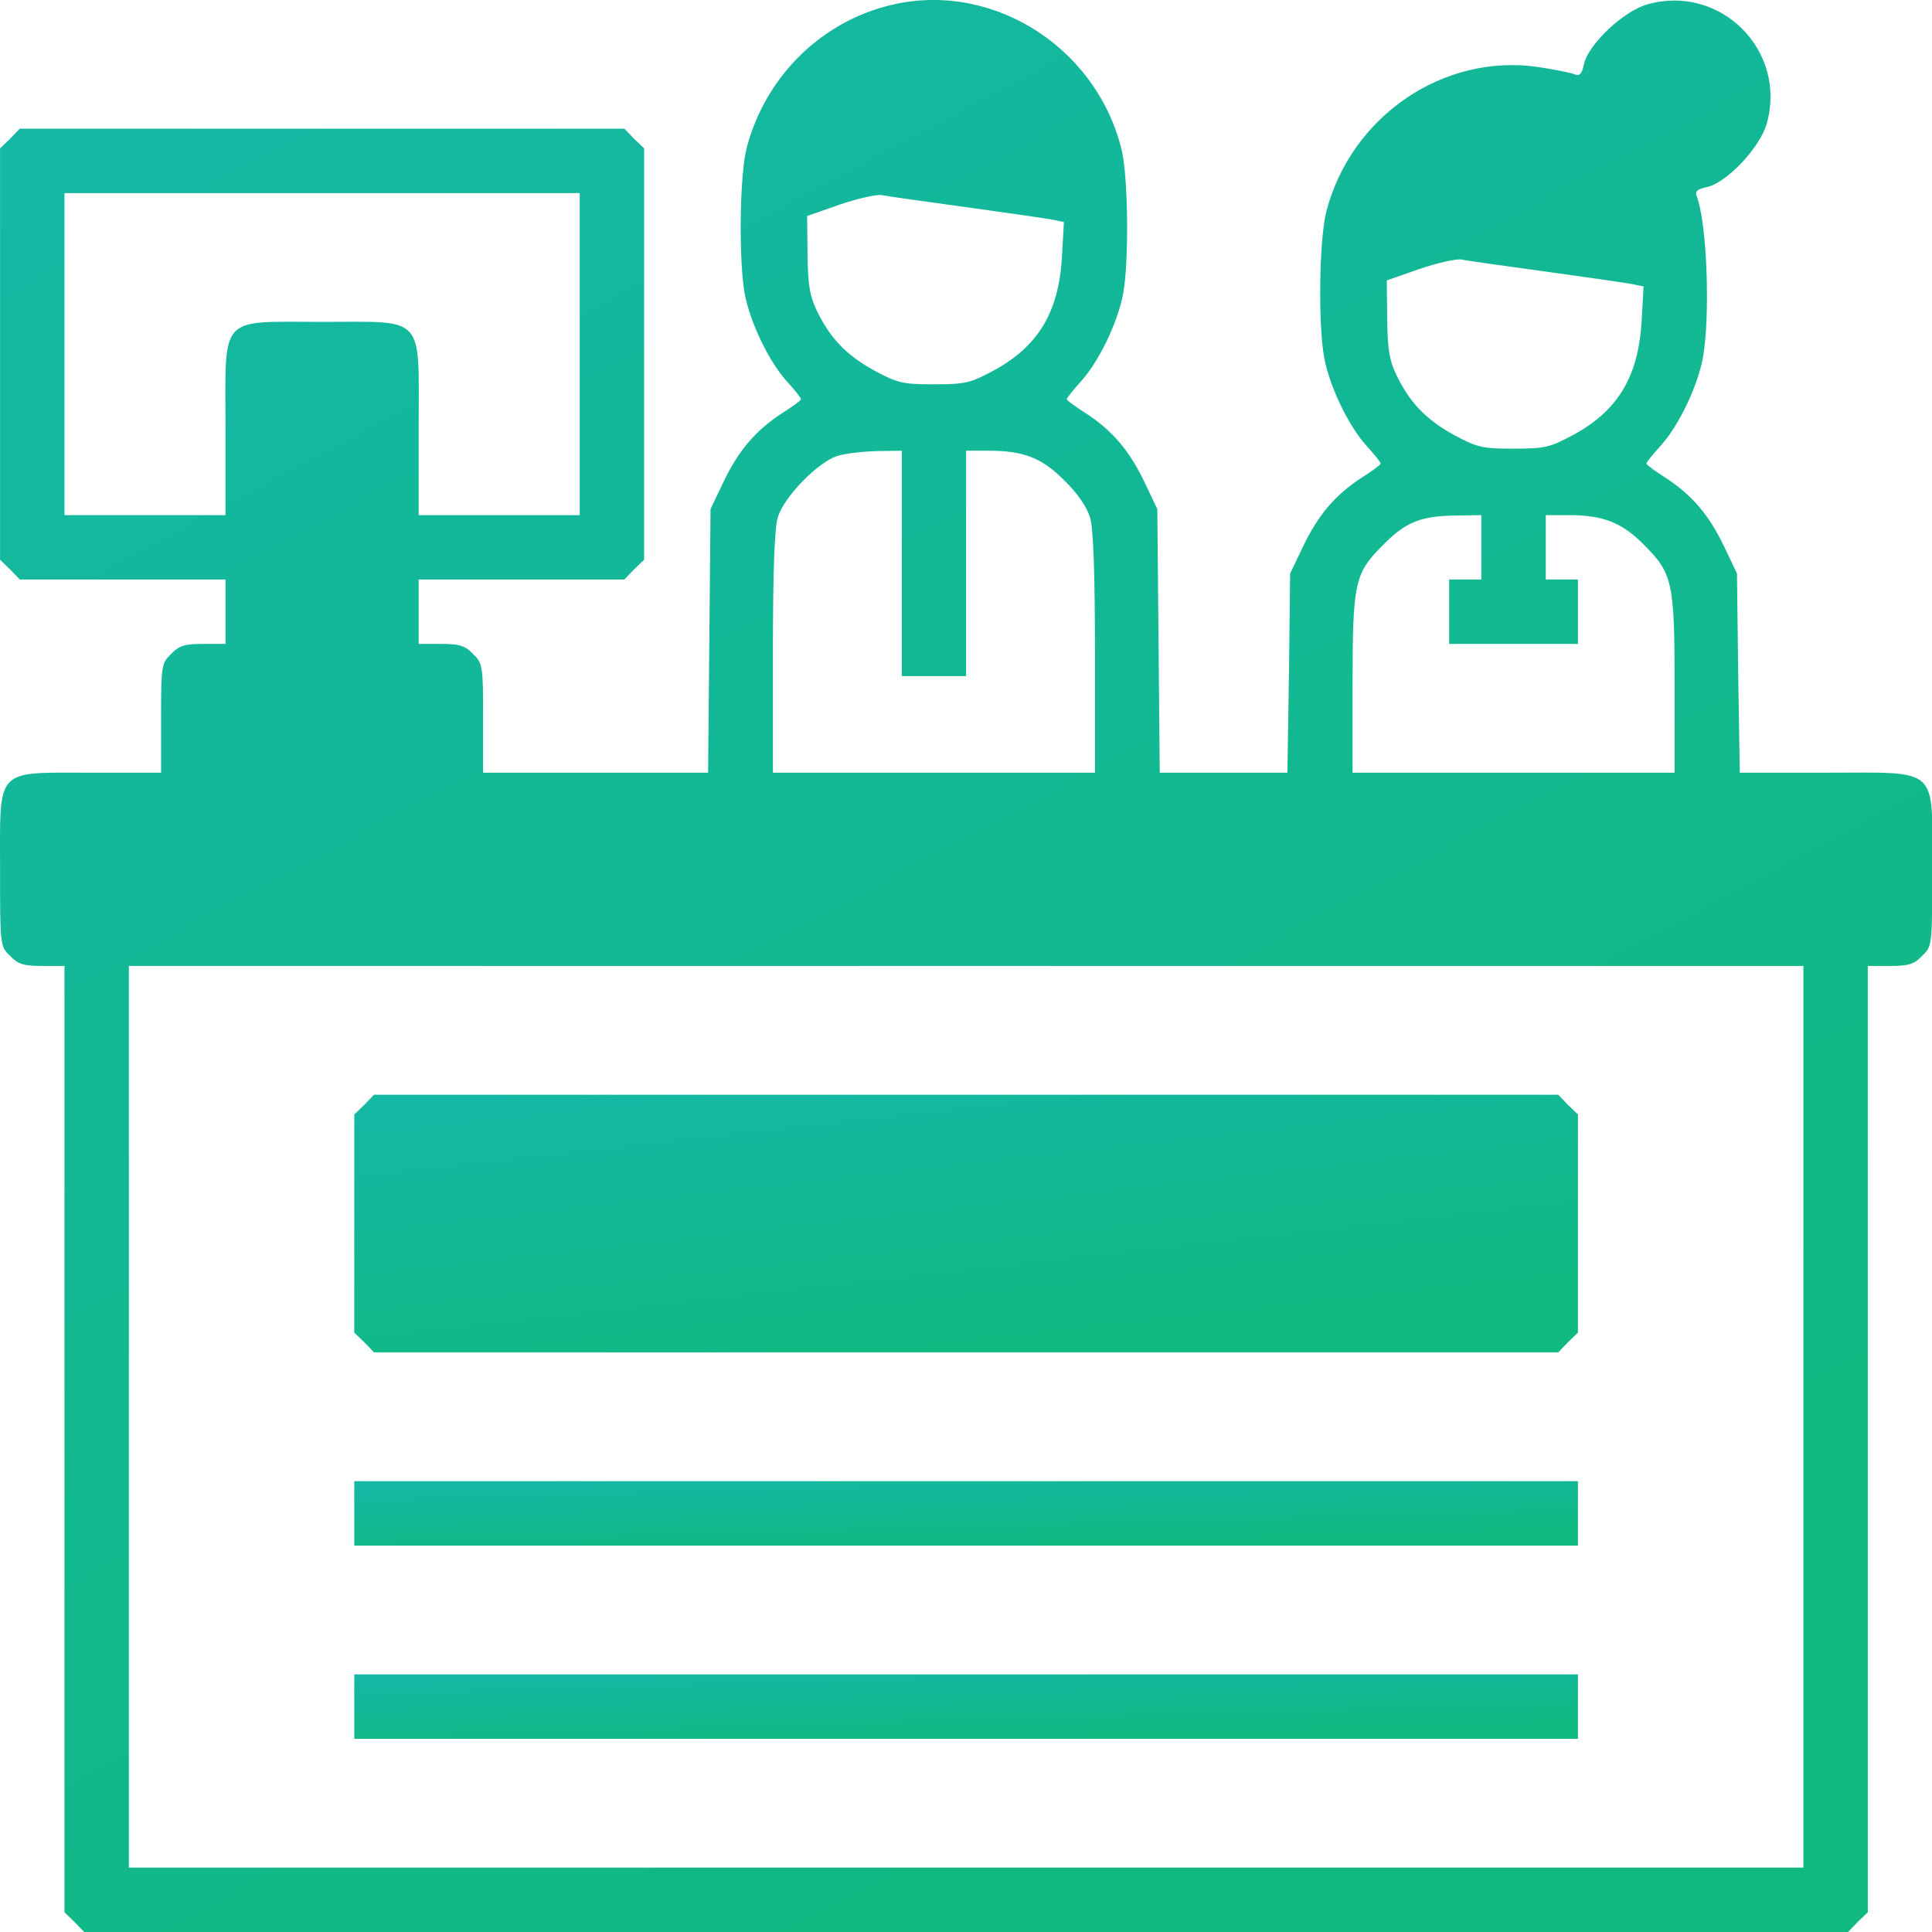
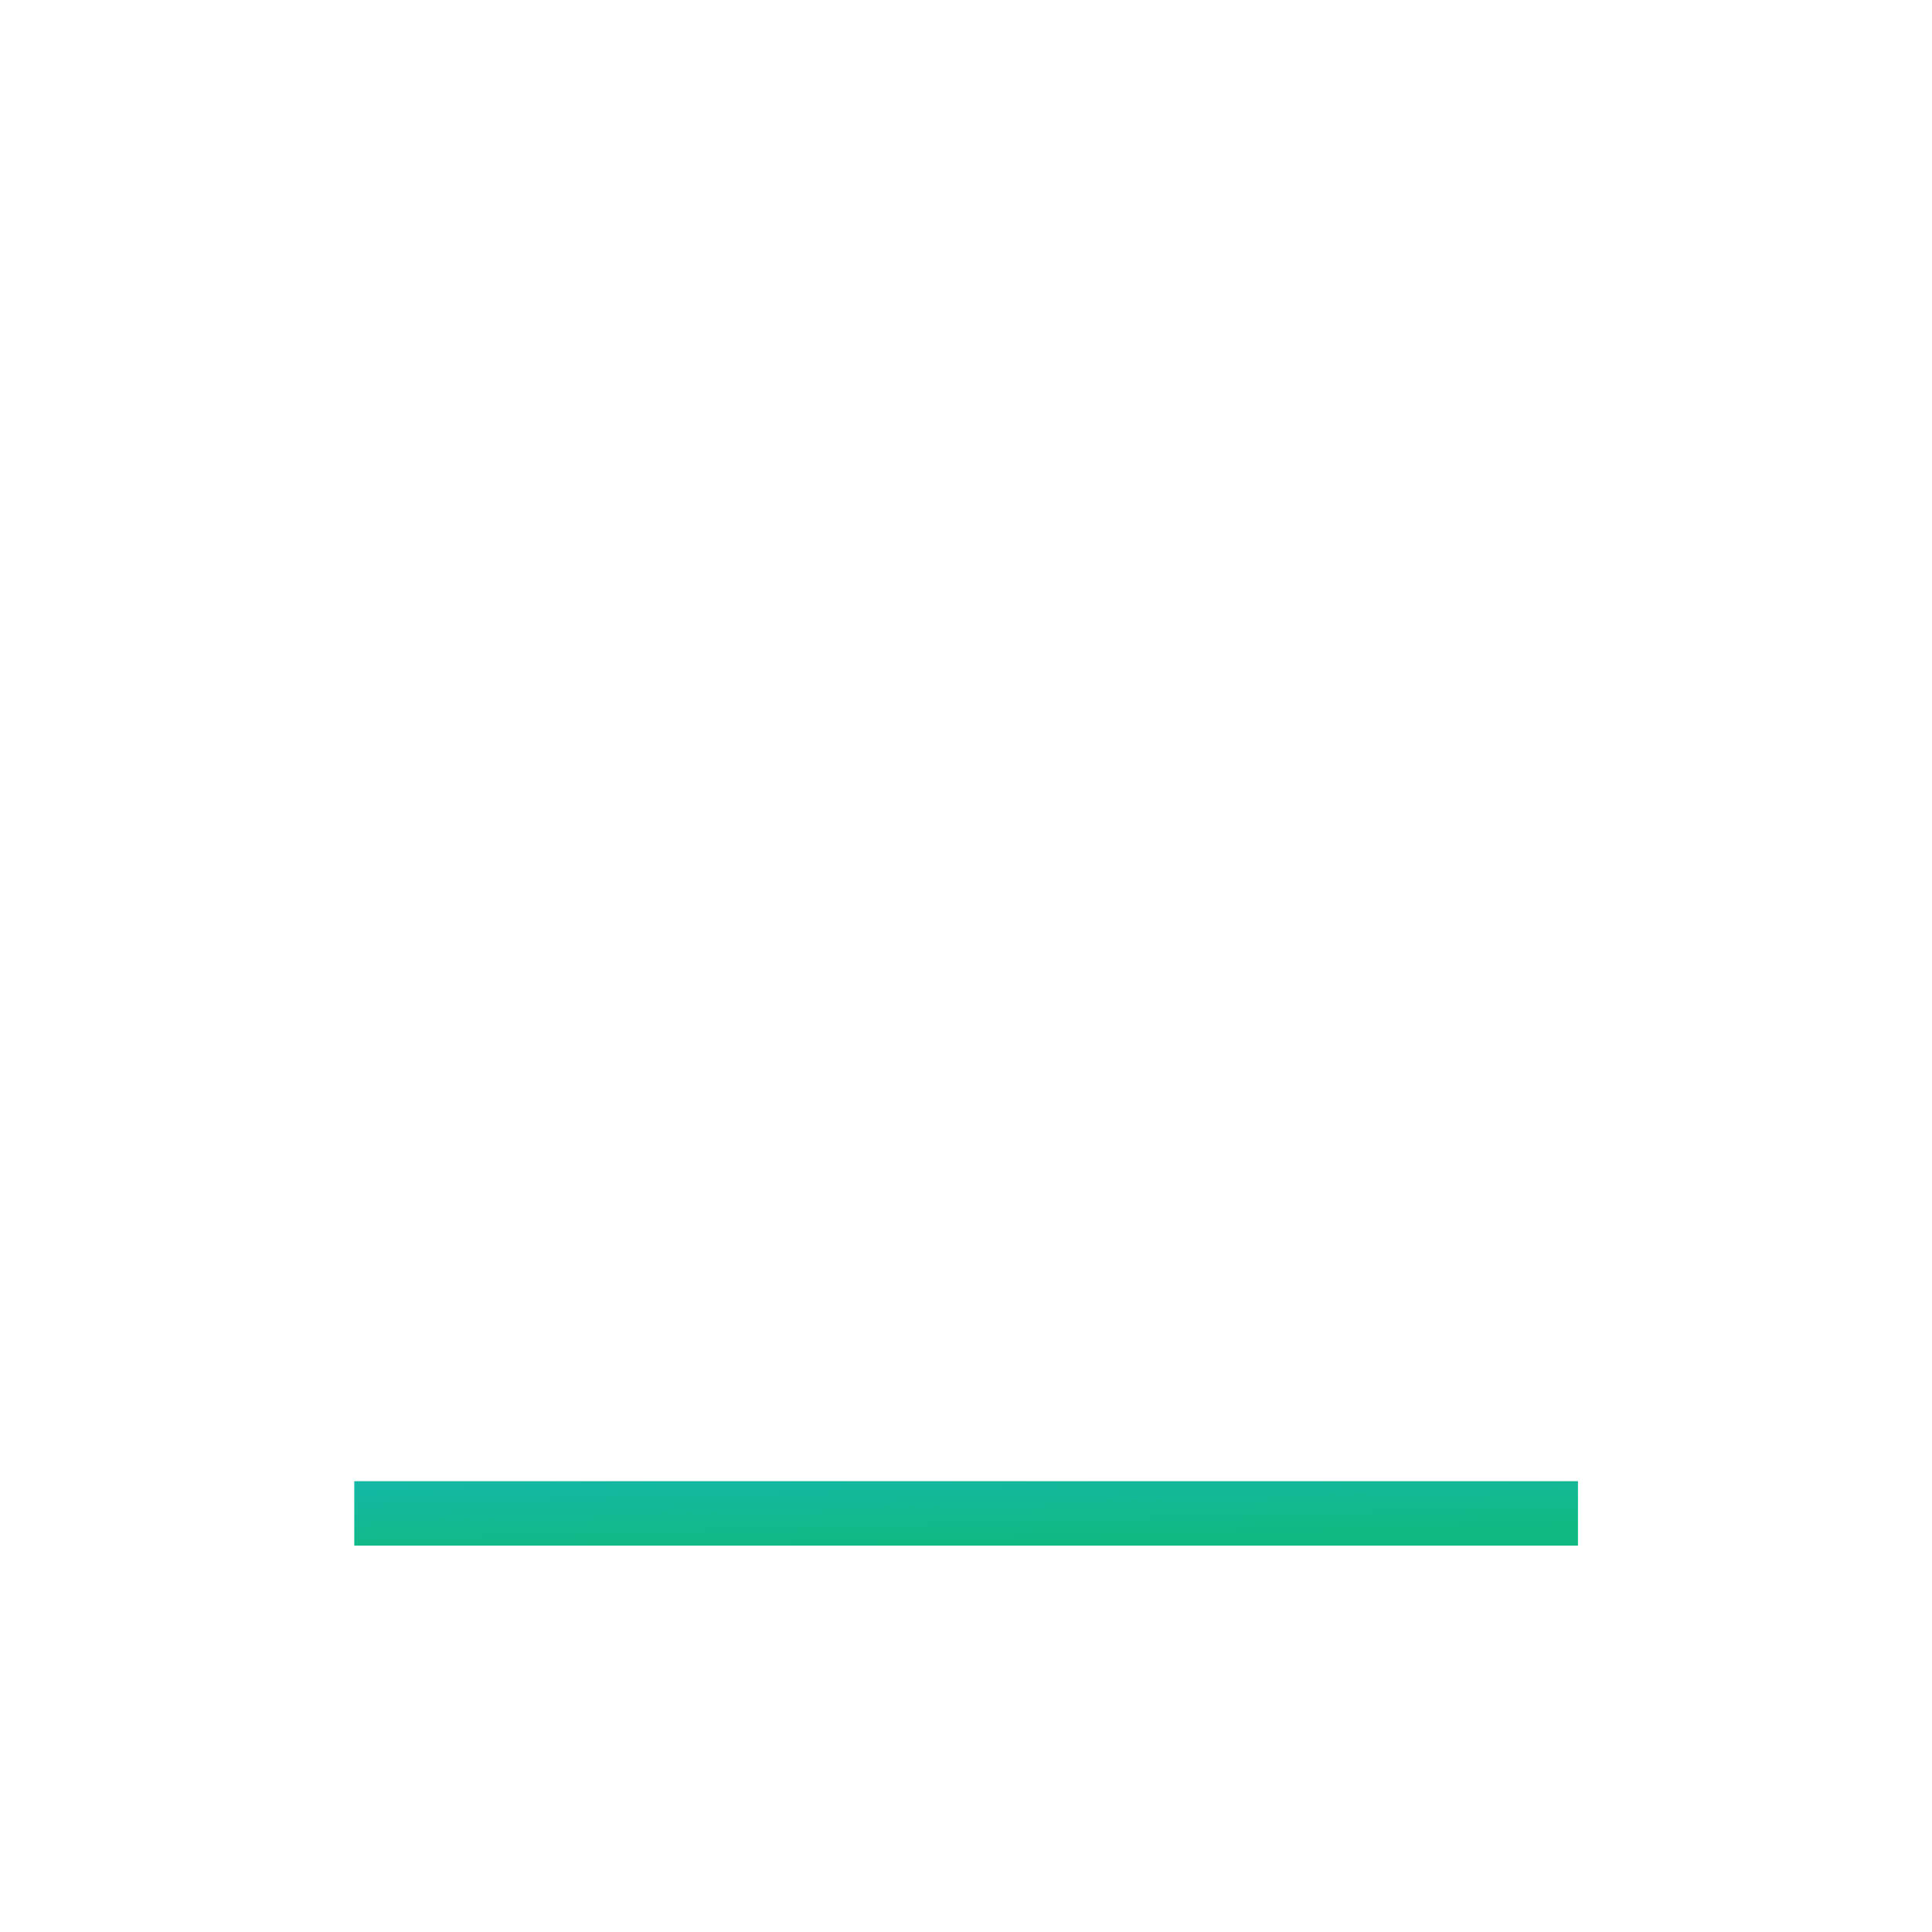
<svg xmlns="http://www.w3.org/2000/svg" width="35" height="35" viewBox="0 0 35 35" fill="none">
-   <path fill-rule="evenodd" clip-rule="evenodd" d="M16.051 0.114C14.819 0.442 13.856 1.427 13.528 2.674C13.397 3.162 13.382 4.73 13.492 5.328C13.594 5.853 13.929 6.546 14.25 6.903C14.396 7.064 14.512 7.21 14.512 7.231C14.512 7.253 14.352 7.37 14.155 7.494C13.681 7.807 13.375 8.165 13.098 8.748L12.872 9.222L12.85 11.607L12.828 13.998H10.786H8.752V13.014C8.752 12.059 8.744 12.015 8.569 11.847C8.424 11.694 8.321 11.665 7.986 11.665H7.585V11.082V10.498H9.444H11.311L11.486 10.316L11.669 10.141V6.415V2.688L11.486 2.513L11.311 2.331H5.835H0.358L0.183 2.513L0.001 2.688V6.415V10.141L0.183 10.316L0.358 10.498H2.225H4.085V11.082V11.665H3.684C3.348 11.665 3.246 11.694 3.1 11.847C2.925 12.015 2.918 12.059 2.918 13.014V13.998H1.642C-0.101 13.998 0.001 13.889 0.001 15.749C0.001 17.127 0.001 17.142 0.183 17.317C0.329 17.47 0.431 17.499 0.767 17.499H1.168V26.067V34.643L1.35 34.818L1.525 35H17.502H33.48L33.654 34.818L33.837 34.643V26.067V17.499H34.238C34.573 17.499 34.675 17.47 34.821 17.317C35.004 17.142 35.004 17.127 35.004 15.749C35.004 13.86 35.157 13.998 33.078 13.998H31.518L31.489 12.19L31.467 10.389L31.241 9.915C30.964 9.332 30.657 8.974 30.183 8.661C29.986 8.537 29.826 8.42 29.826 8.398C29.826 8.376 29.943 8.23 30.089 8.07C30.41 7.713 30.745 7.02 30.847 6.495C30.986 5.751 30.927 4.045 30.738 3.556C30.701 3.469 30.745 3.425 30.927 3.388C31.285 3.308 31.89 2.667 32.007 2.236C32.378 0.916 31.168 -0.294 29.848 0.078C29.418 0.194 28.776 0.8 28.696 1.157C28.659 1.339 28.616 1.383 28.528 1.347C28.455 1.317 28.163 1.259 27.872 1.215C26.158 0.96 24.481 2.098 24.029 3.826C23.898 4.329 23.876 5.89 23.992 6.495C24.095 7.02 24.43 7.713 24.751 8.07C24.897 8.23 25.013 8.376 25.013 8.398C25.013 8.42 24.853 8.537 24.656 8.661C24.182 8.974 23.876 9.332 23.599 9.915L23.372 10.389L23.351 12.19L23.322 13.998H22.169H21.01L20.988 11.607L20.966 9.222L20.74 8.748C20.463 8.165 20.157 7.807 19.683 7.494C19.486 7.37 19.325 7.253 19.325 7.231C19.325 7.21 19.442 7.064 19.588 6.903C19.909 6.546 20.244 5.853 20.346 5.328C20.456 4.73 20.441 3.162 20.31 2.674C19.821 0.785 17.881 -0.382 16.051 0.114ZM10.502 6.415V9.332H9.043H7.585V7.764C7.585 5.678 7.724 5.831 5.835 5.831C3.946 5.831 4.085 5.678 4.085 7.764V9.332H2.626H1.168V6.415V3.498H5.835H10.502V6.415ZM17.502 3.753C18.246 3.855 18.946 3.957 19.063 3.979L19.274 4.023L19.238 4.657C19.18 5.656 18.808 6.276 17.998 6.714C17.575 6.94 17.488 6.962 16.919 6.962C16.35 6.962 16.263 6.94 15.84 6.714C15.337 6.437 15.038 6.13 14.79 5.613C14.666 5.35 14.636 5.146 14.629 4.599L14.622 3.913L15.205 3.709C15.526 3.6 15.869 3.52 15.971 3.534C16.073 3.556 16.759 3.651 17.502 3.753ZM28.003 4.92C28.747 5.022 29.447 5.124 29.564 5.146L29.775 5.19L29.739 5.824C29.68 6.823 29.308 7.443 28.499 7.88C28.076 8.106 27.988 8.128 27.42 8.128C26.851 8.128 26.763 8.106 26.34 7.88C25.837 7.603 25.538 7.297 25.29 6.779C25.166 6.517 25.137 6.313 25.13 5.766L25.123 5.08L25.706 4.876C26.027 4.767 26.37 4.686 26.472 4.701C26.574 4.723 27.259 4.818 28.003 4.92ZM16.336 10.207V12.248H16.919H17.502V10.207V8.165H17.911C18.545 8.165 18.881 8.296 19.289 8.712C19.522 8.938 19.69 9.186 19.748 9.375C19.807 9.579 19.836 10.352 19.836 11.84V13.998H16.919H14.002V11.84C14.002 10.352 14.031 9.579 14.09 9.375C14.199 9.003 14.812 8.376 15.169 8.26C15.307 8.216 15.628 8.179 15.883 8.172L16.336 8.165V10.207ZM26.836 9.915V10.498H26.545H26.253V11.082V11.665H27.42H28.586V11.082V10.498H28.295H28.003V9.915V9.332H28.411C29.046 9.332 29.381 9.463 29.79 9.878C30.3 10.389 30.337 10.549 30.337 12.423V13.998H27.42H24.503V12.423C24.503 10.549 24.539 10.389 25.05 9.878C25.465 9.456 25.735 9.346 26.384 9.339L26.836 9.332V9.915ZM32.67 25.666V33.833H17.502H2.335V25.666V17.499H17.502H32.67V25.666Z" fill="url(#paint0_linear_318_1959)" />
-   <path fill-rule="evenodd" clip-rule="evenodd" d="M6.6 20.015L6.418 20.19V22.166V24.142L6.6 24.317L6.775 24.499H17.502H28.229L28.404 24.317L28.586 24.142V22.166V20.19L28.404 20.015L28.229 19.832H17.502H6.775L6.6 20.015Z" fill="url(#paint1_linear_318_1959)" />
  <path fill-rule="evenodd" clip-rule="evenodd" d="M6.418 27.416V28H17.502H28.586V27.416V26.833H17.502H6.418V27.416Z" fill="url(#paint2_linear_318_1959)" />
-   <path fill-rule="evenodd" clip-rule="evenodd" d="M6.418 30.916V31.5H17.502H28.586V30.916V30.333H17.502H6.418V30.916Z" fill="url(#paint3_linear_318_1959)" />
  <defs>
    <linearGradient id="paint0_linear_318_1959" x1="-1" y1="0.5" x2="17.503" y2="35" gradientUnits="userSpaceOnUse">
      <stop stop-color="#14B8A6" />
      <stop offset="1" stop-color="#10B981" />
    </linearGradient>
    <linearGradient id="paint1_linear_318_1959" x1="5.785" y1="19.899" x2="6.445" y2="25.748" gradientUnits="userSpaceOnUse">
      <stop stop-color="#14B8A6" />
      <stop offset="1" stop-color="#10B981" />
    </linearGradient>
    <linearGradient id="paint2_linear_318_1959" x1="5.785" y1="26.849" x2="5.826" y2="28.329" gradientUnits="userSpaceOnUse">
      <stop stop-color="#14B8A6" />
      <stop offset="1" stop-color="#10B981" />
    </linearGradient>
    <linearGradient id="paint3_linear_318_1959" x1="5.785" y1="30.35" x2="5.826" y2="31.829" gradientUnits="userSpaceOnUse">
      <stop stop-color="#14B8A6" />
      <stop offset="1" stop-color="#10B981" />
    </linearGradient>
  </defs>
</svg>